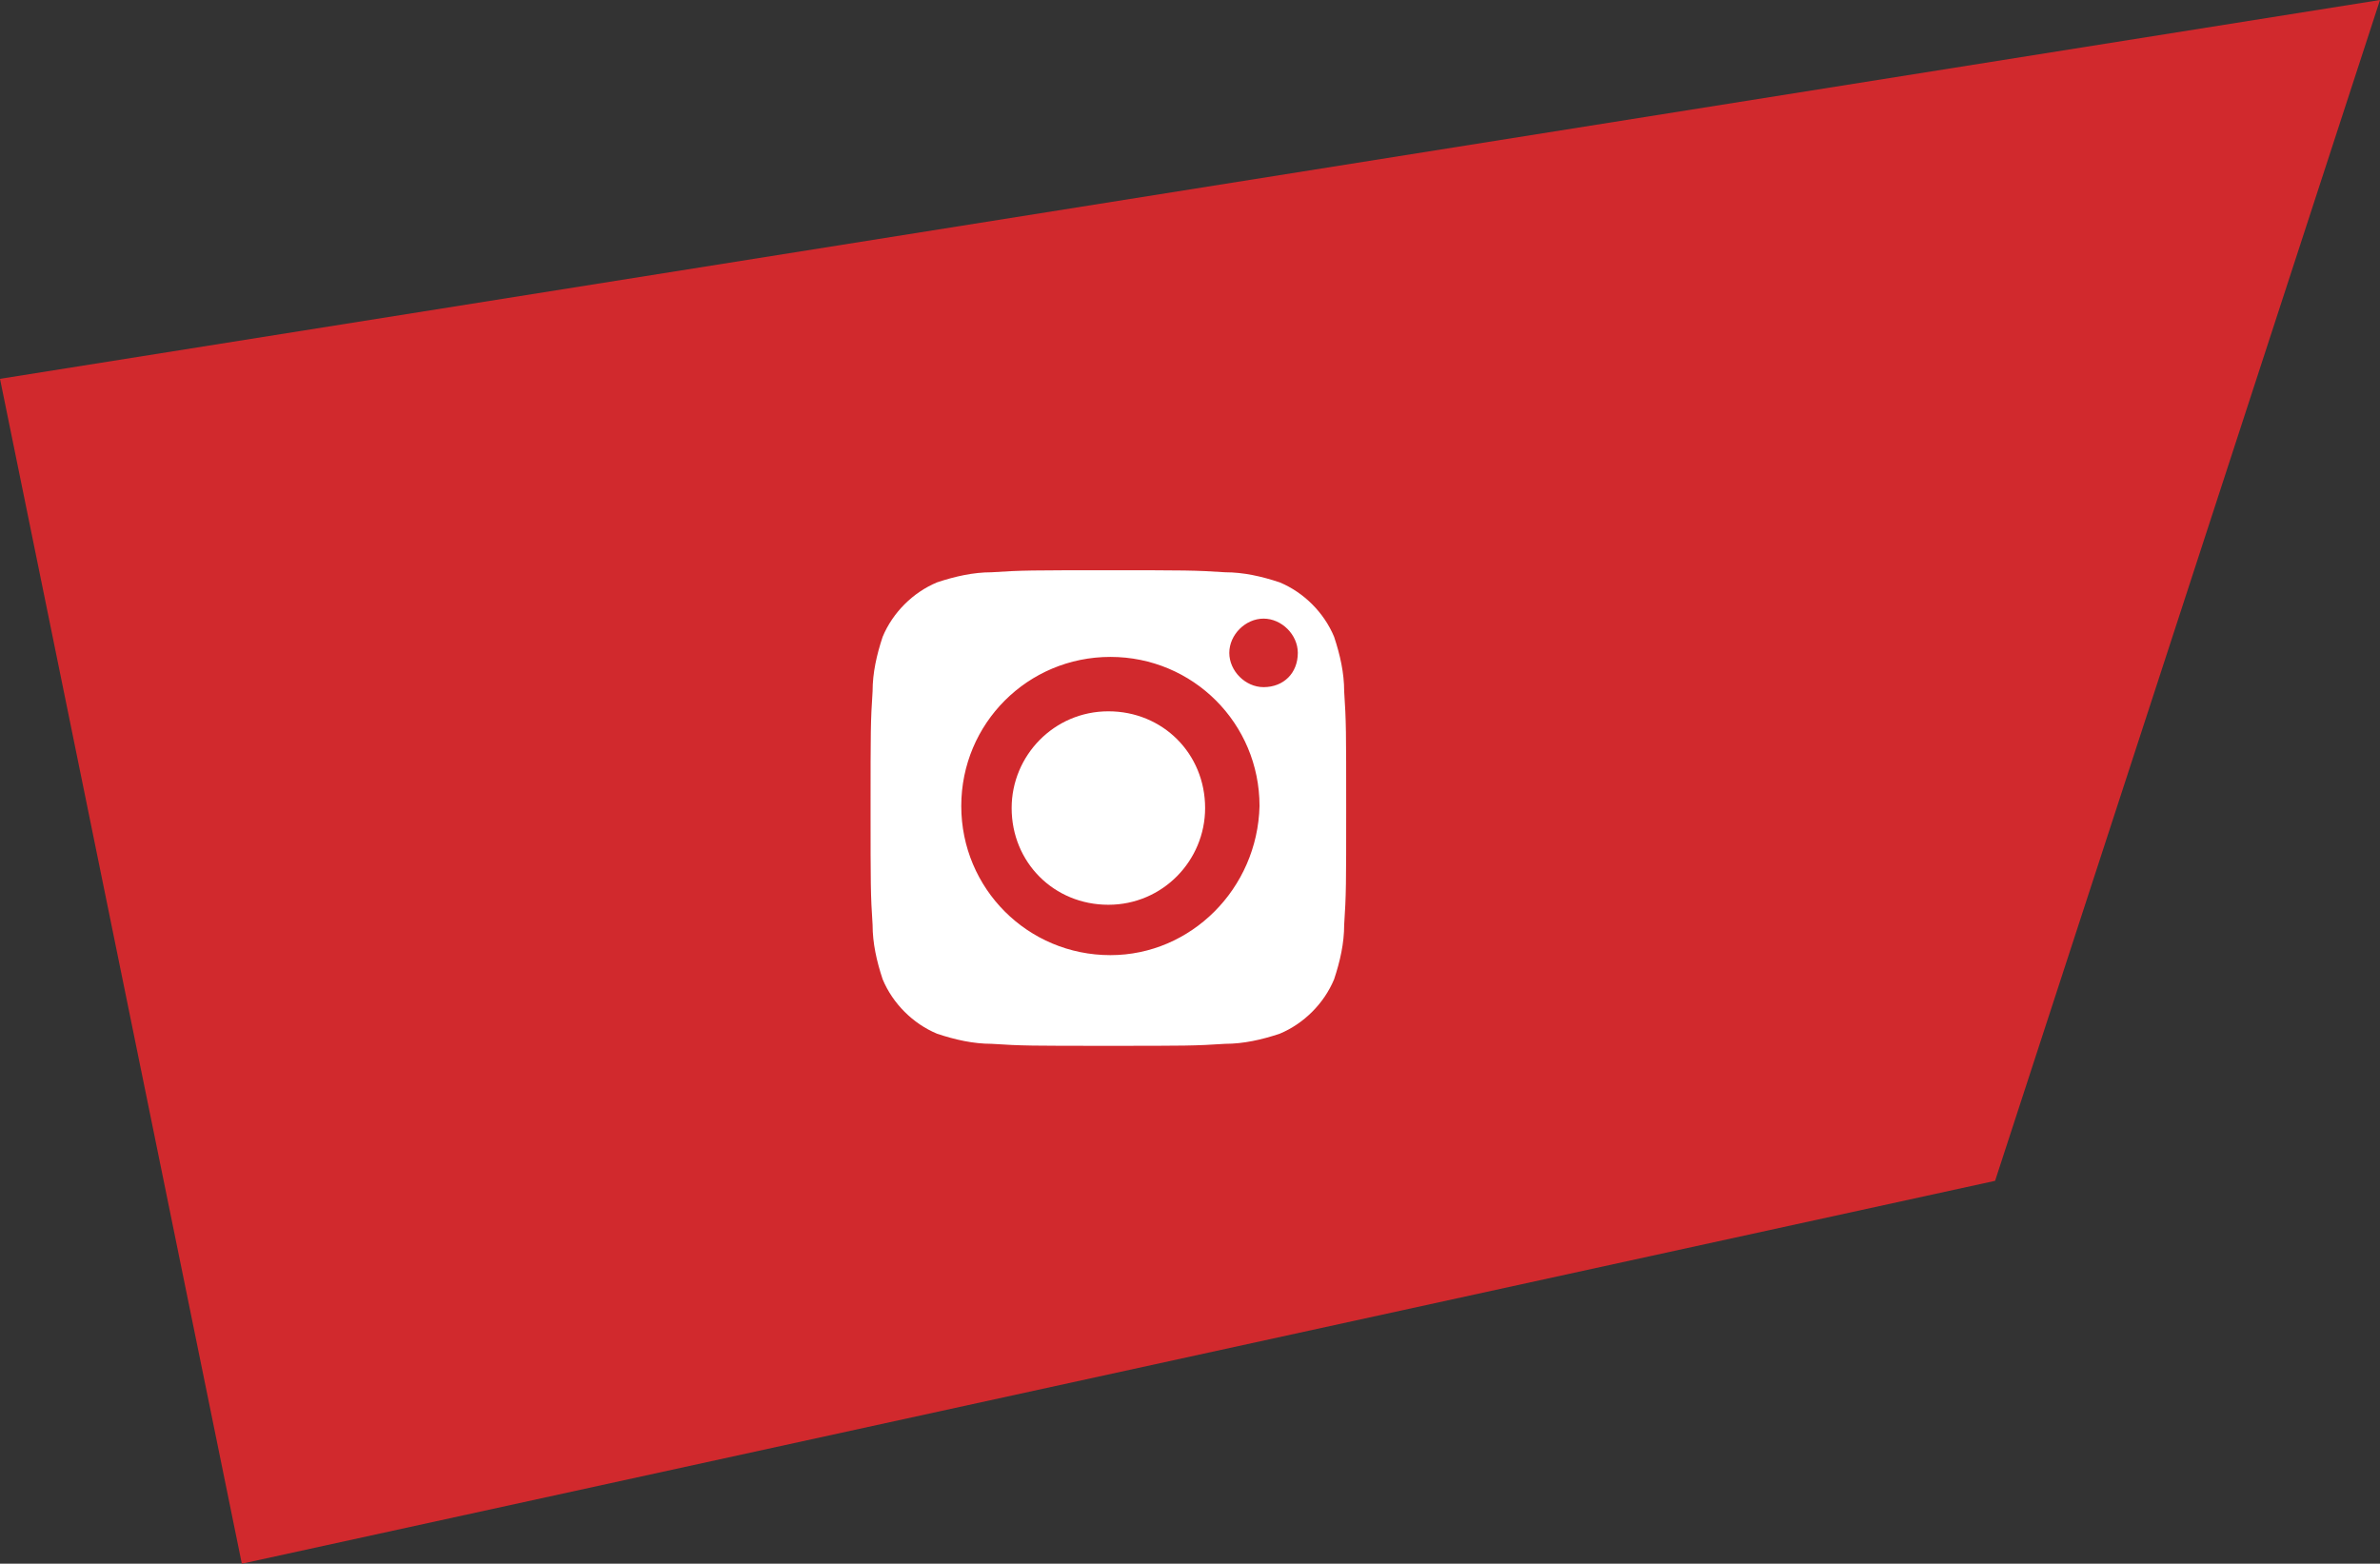
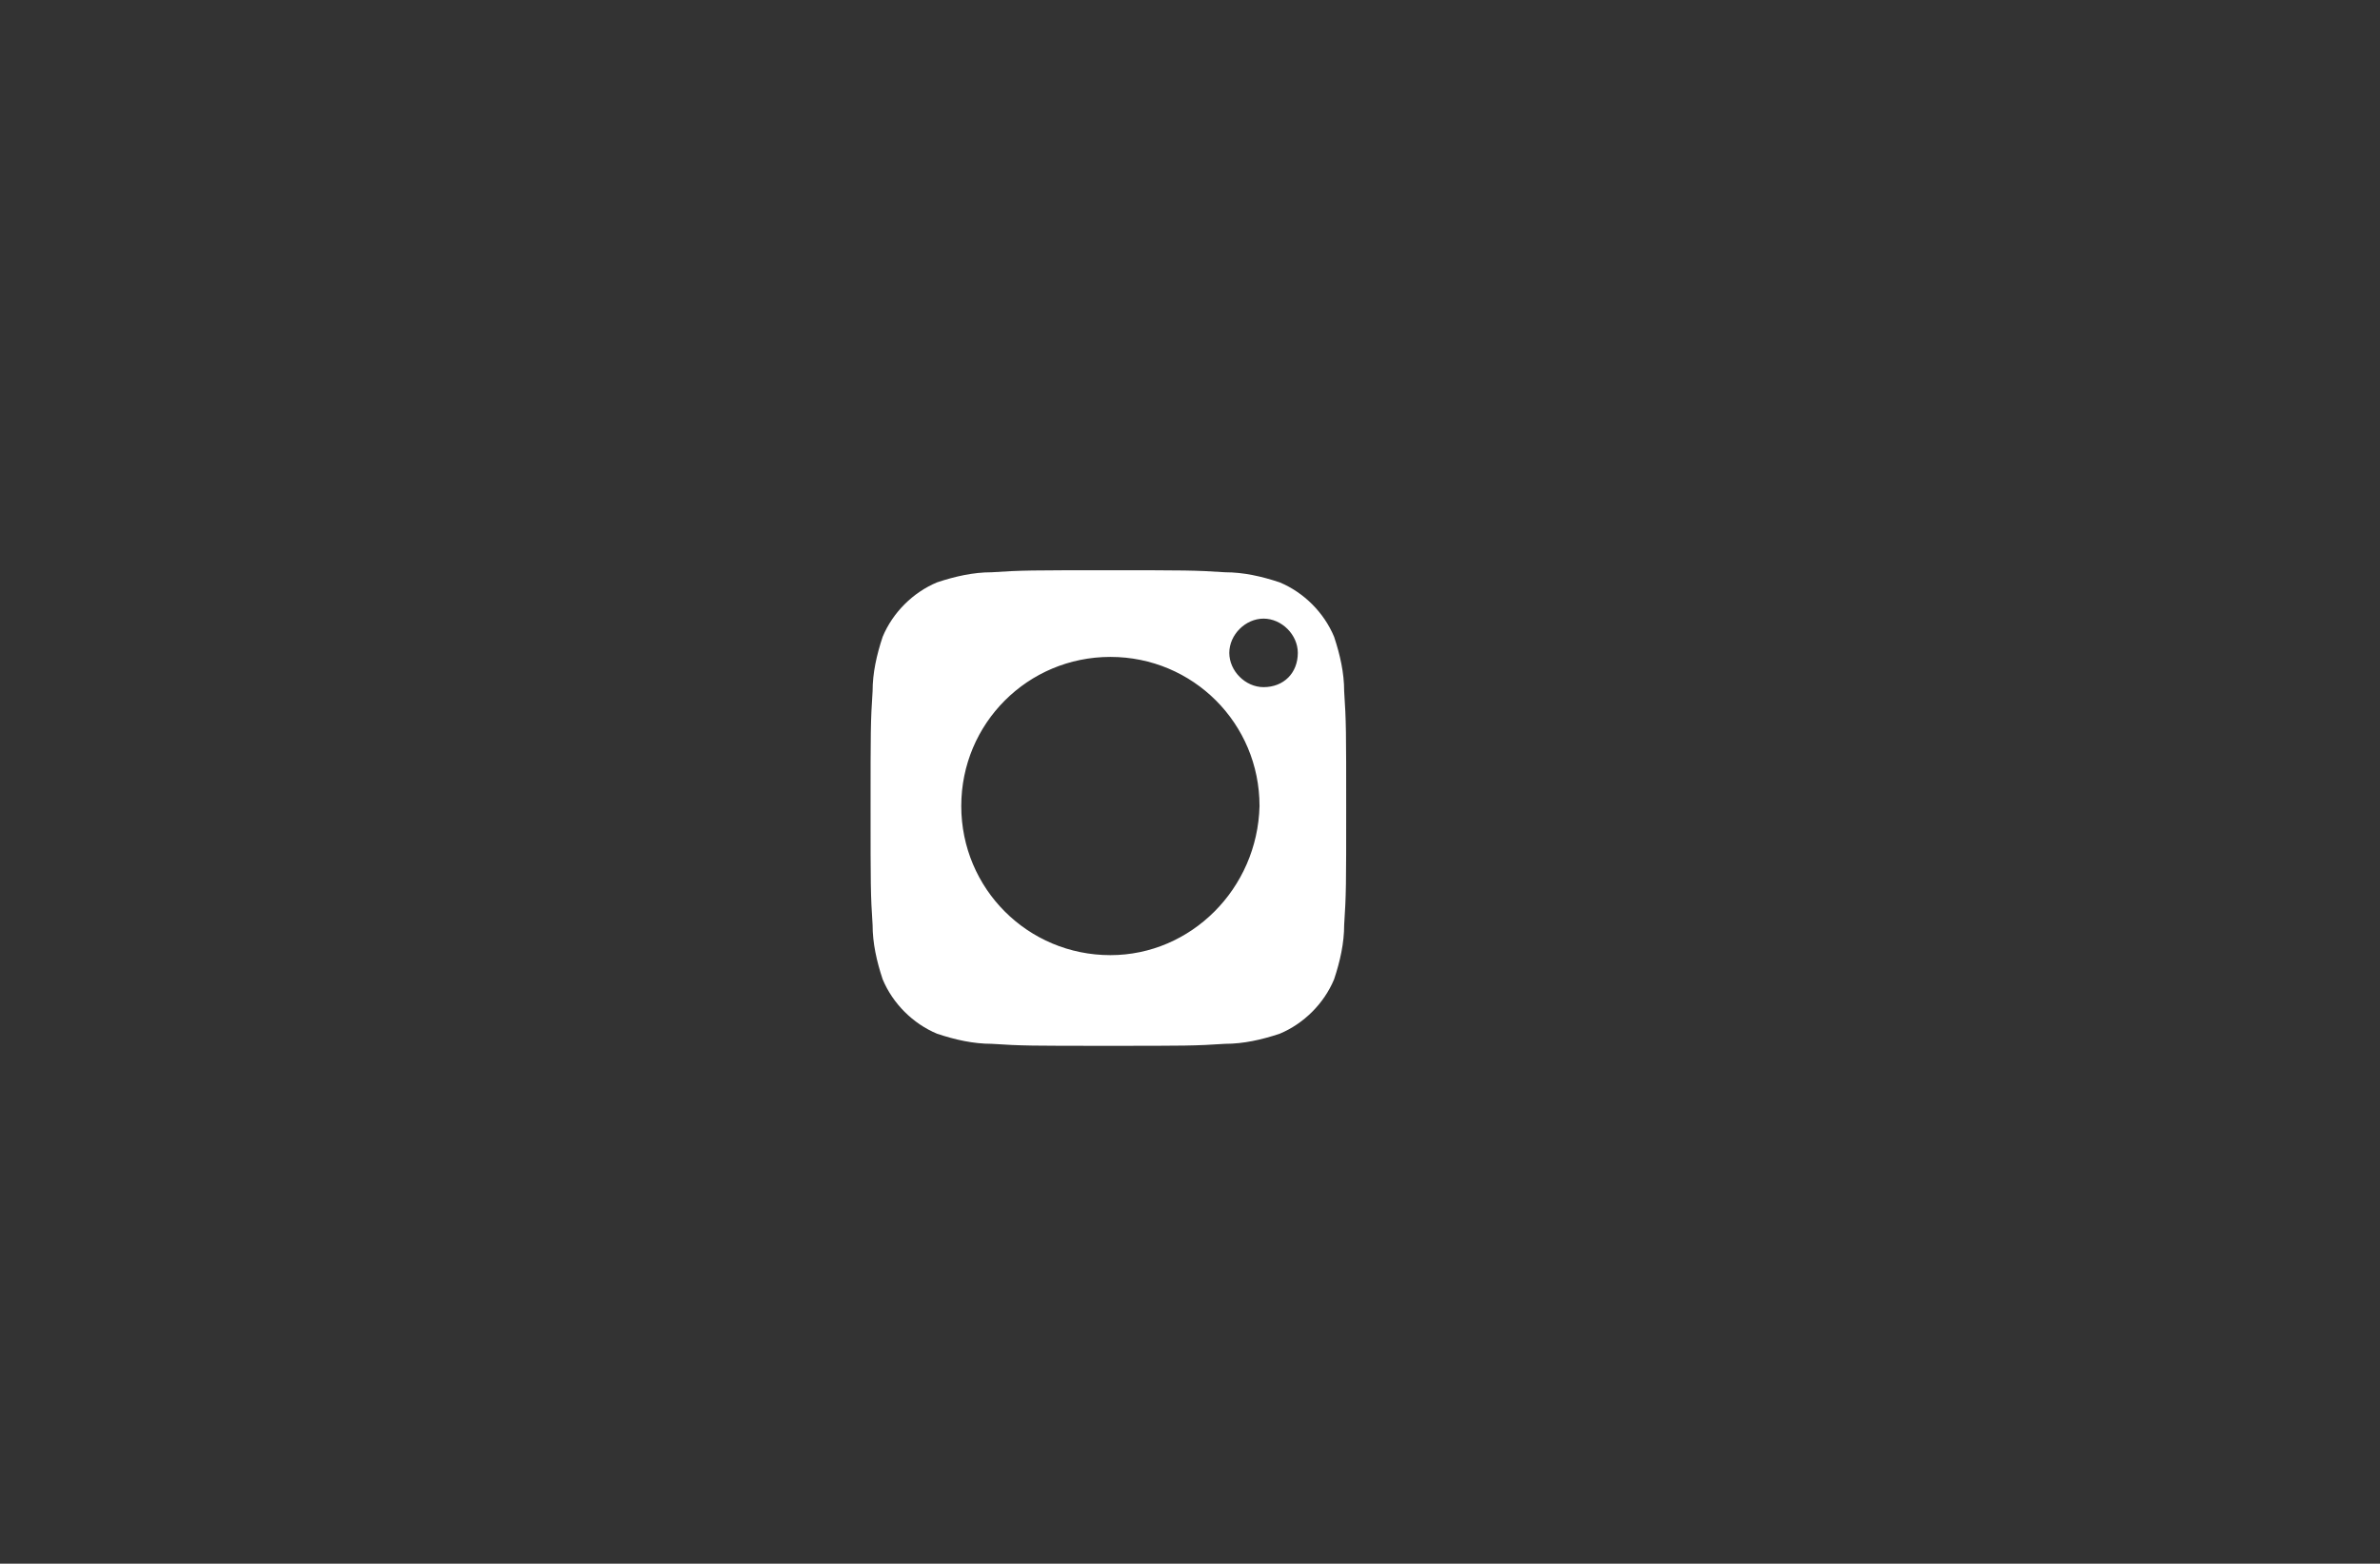
<svg xmlns="http://www.w3.org/2000/svg" version="1.1" id="Gruppe_71" x="0px" y="0px" viewBox="0 0 118.1 77.6" style="enable-background:new 0 0 118.1 77.6;" xml:space="preserve">
  <rect x="0" y="0" width="118.1" height="77.6" fill="#333333" stroke="none" />
  <style type="text/css">
	.st0{fill:#D1292D;}
	.st1{fill:#FFFFFF;}
</style>
-   <path id="Pfad_209" class="st0" d="M99,58.6L118.1,0L0,18.8l12,58.8L99,58.6z" />
-   <path id="Pfad_13" class="st1" d="M59.8,40.1c0,2.6-2.1,4.8-4.8,4.8s-4.8-2.1-4.8-4.8c0-2.6,2.1-4.8,4.8-4.8c0,0,0,0,0,0  C57.7,35.3,59.8,37.4,59.8,40.1C59.8,40.1,59.8,40.1,59.8,40.1z" />
  <path id="Pfad_14" class="st1" d="M66.2,31.6c-0.5-1.2-1.5-2.2-2.7-2.7c-0.9-0.3-1.8-0.5-2.7-0.5c-1.5-0.1-2-0.1-5.8-0.1  s-4.3,0-5.8,0.1c-0.9,0-1.8,0.2-2.7,0.5c-1.2,0.5-2.2,1.5-2.7,2.7c-0.3,0.9-0.5,1.8-0.5,2.7c-0.1,1.5-0.1,2-0.1,5.8s0,4.3,0.1,5.8  c0,0.9,0.2,1.8,0.5,2.7c0.5,1.2,1.5,2.2,2.7,2.7c0.9,0.3,1.8,0.5,2.7,0.5c1.5,0.1,2,0.1,5.8,0.1s4.3,0,5.8-0.1  c0.9,0,1.8-0.2,2.7-0.5c1.2-0.5,2.2-1.5,2.7-2.7c0.3-0.9,0.5-1.8,0.5-2.7c0.1-1.5,0.1-2,0.1-5.8s0-4.3-0.1-5.8  C66.7,33.4,66.5,32.5,66.2,31.6z M55.1,47.4c-4.1,0-7.4-3.3-7.4-7.4c0-4.1,3.3-7.4,7.4-7.4c4.1,0,7.4,3.3,7.4,7.4  C62.4,44.1,59.1,47.4,55.1,47.4L55.1,47.4z M62.7,34.1c-0.9,0-1.7-0.8-1.7-1.7s0.8-1.7,1.7-1.7c0.9,0,1.7,0.8,1.7,1.7v0  C64.4,33.4,63.7,34.1,62.7,34.1L62.7,34.1z" />
</svg>